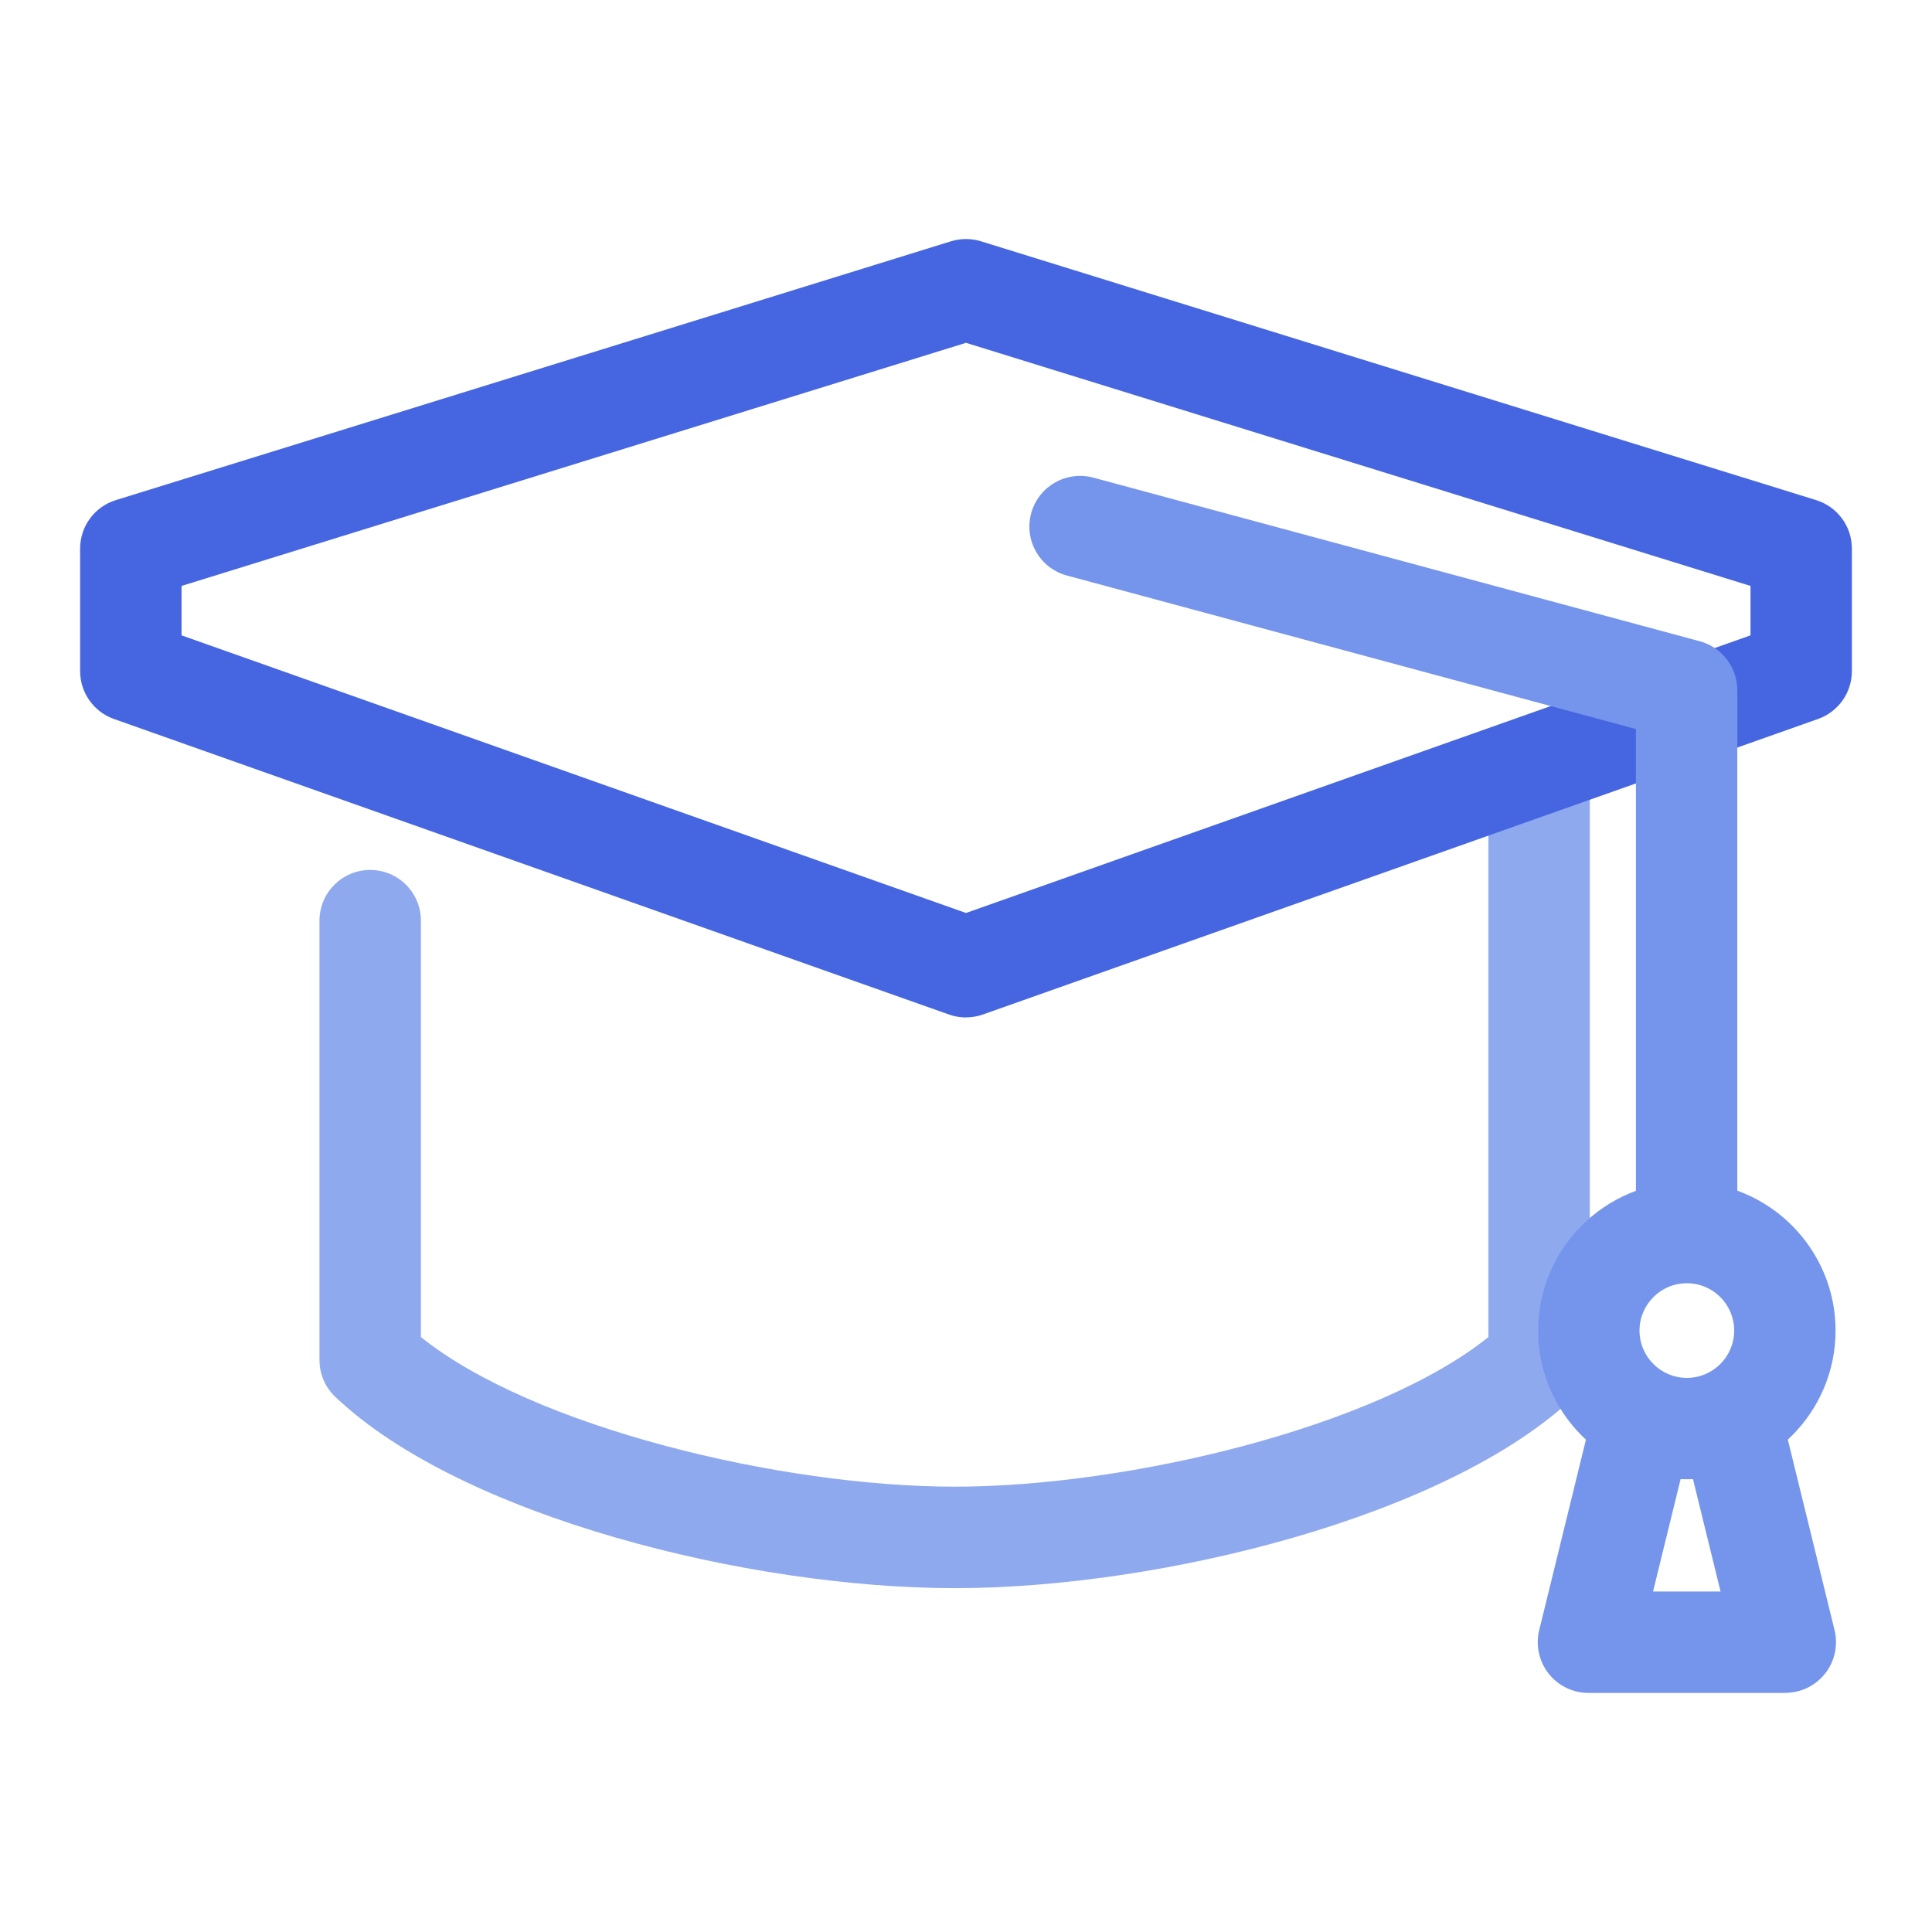
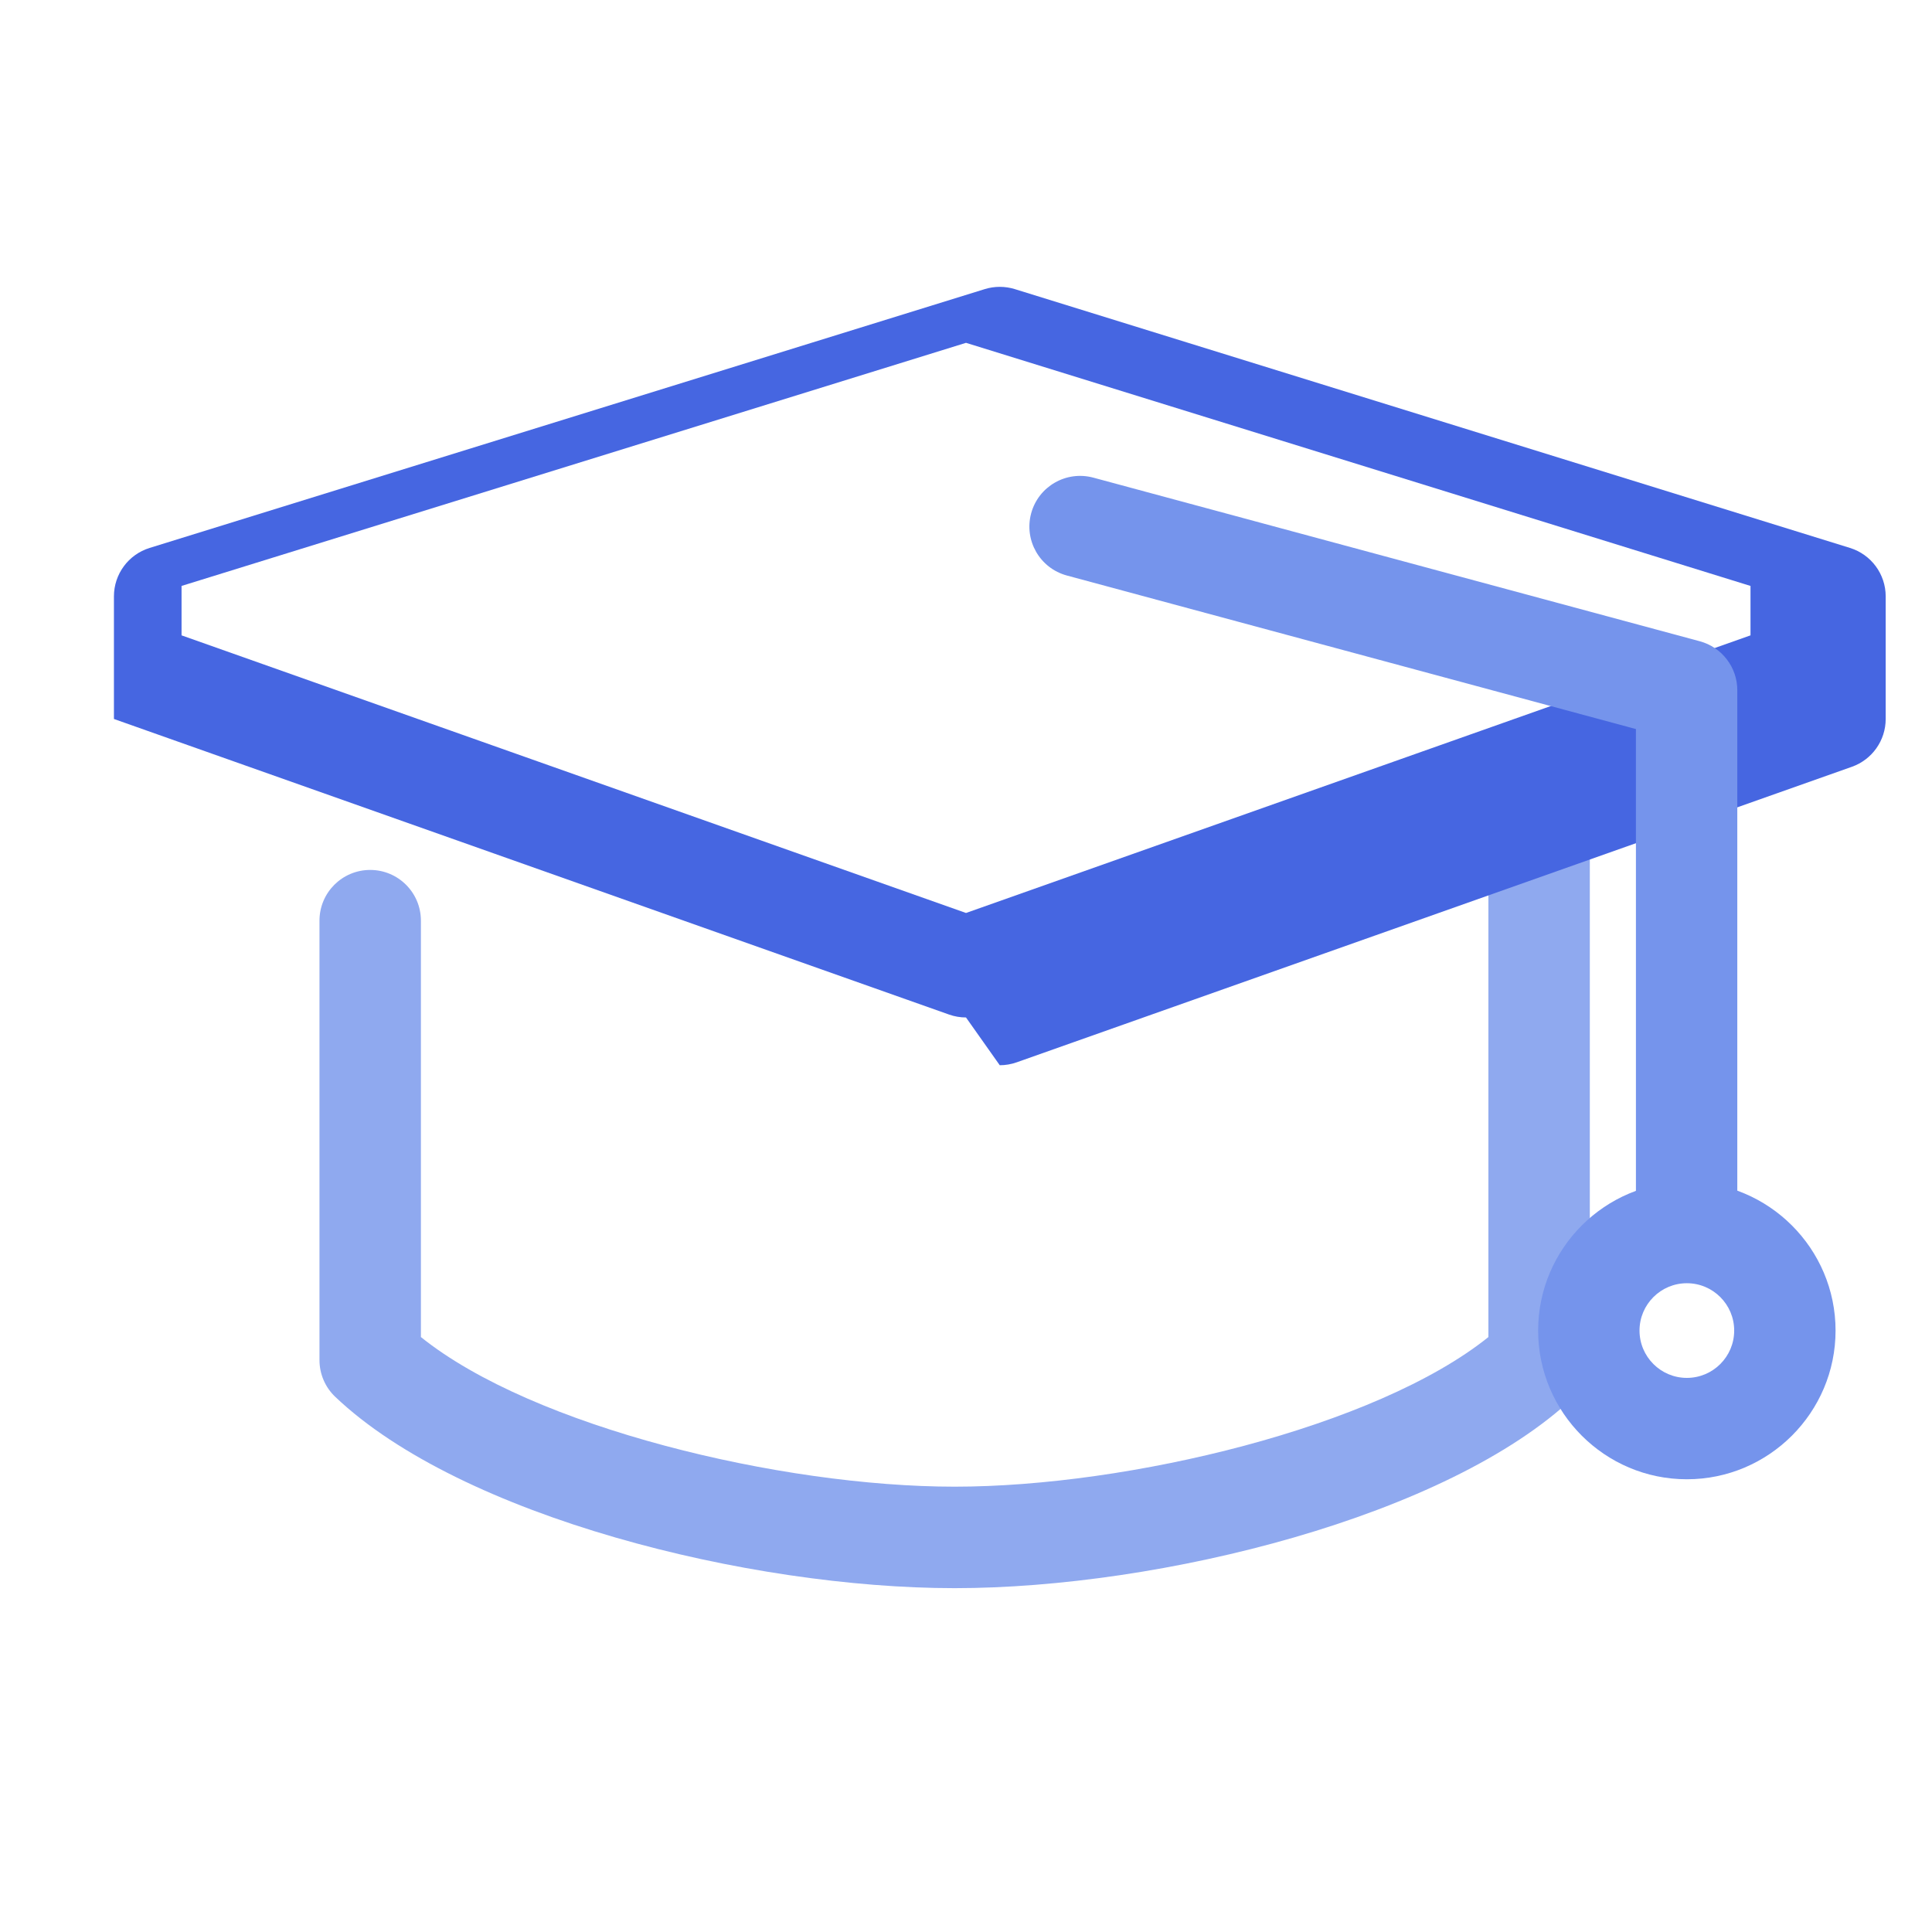
<svg xmlns="http://www.w3.org/2000/svg" id="Layer_1" data-name="Layer 1" viewBox="0 0 360 360">
  <defs>
    <style>
      .cls-1 {
        fill: #7594ec;
      }

      .cls-1, .cls-2, .cls-3 {
        stroke-width: 0px;
      }

      .cls-2 {
        fill: #4666e1;
      }

      .cls-3 {
        fill: #8fa9ef;
      }
    </style>
  </defs>
  <path class="cls-3" d="m177.88,295.93c-38.3,0-91.94-13.33-115.41-35.65-1.88-1.78-2.94-4.26-2.94-6.85v-81.88c0-5.22,4.23-9.45,9.45-9.45s9.45,4.23,9.45,9.45v77.59c20.88,16.79,67.1,27.88,99.46,27.88s78.57-11.1,99.45-27.88v-102.48c0-5.22,4.23-9.45,9.45-9.45s9.45,4.23,9.45,9.45v106.77c0,2.59-1.07,5.07-2.94,6.85-23.47,22.31-77.11,35.65-115.4,35.65Z" />
-   <path class="cls-2" d="m180,189.59c-1.07,0-2.13-.18-3.15-.54L21.23,133.97c-3.77-1.33-6.3-4.9-6.3-8.91v-22.85c0-4.14,2.7-7.8,6.65-9.02l155.62-48.23c1.82-.56,3.77-.56,5.59,0l155.63,48.23c3.95,1.23,6.65,4.88,6.65,9.02v22.85c0,4-2.52,7.57-6.3,8.91l-155.63,55.07c-1.02.36-2.09.54-3.15.54ZM33.83,118.39l146.17,51.73,146.18-51.73v-9.21l-146.18-45.3L33.83,109.18v9.21Zm301.8,6.68h.03-.03Z" />
+   <path class="cls-2" d="m180,189.59c-1.07,0-2.13-.18-3.15-.54L21.23,133.97v-22.85c0-4.14,2.7-7.8,6.65-9.02l155.62-48.23c1.82-.56,3.77-.56,5.59,0l155.63,48.23c3.95,1.23,6.65,4.88,6.65,9.02v22.85c0,4-2.52,7.57-6.3,8.91l-155.63,55.07c-1.02.36-2.09.54-3.15.54ZM33.83,118.39l146.17,51.73,146.18-51.73v-9.21l-146.18-45.3L33.83,109.18v9.21Zm301.8,6.68h.03-.03Z" />
  <path class="cls-1" d="m314.28,238.2c-5.22,0-9.45-4.23-9.45-9.45v-92.9l-106.03-28.61c-5.04-1.36-8.02-6.54-6.66-11.58,1.36-5.04,6.54-8.01,11.58-6.66l113.01,30.49c4.12,1.11,6.99,4.85,6.99,9.12v100.14c0,5.22-4.23,9.45-9.45,9.45Z" />
  <path class="cls-1" d="m314.32,275.64c-15.28,0-27.71-12.44-27.71-27.71s12.44-27.71,27.71-27.71,27.71,12.44,27.71,27.71-12.44,27.71-27.71,27.71Zm0-36.53c-4.86,0-8.82,3.95-8.82,8.82s3.95,8.82,8.82,8.82,8.82-3.95,8.82-8.82-3.95-8.82-8.82-8.82Z" />
-   <path class="cls-1" d="m332.65,315.45h-36.67c-2.9,0-5.64-1.33-7.43-3.62-1.79-2.28-2.43-5.26-1.74-8.08l10.09-41.13c1.25-5.07,6.36-8.16,11.43-6.93,2.65.65,4.76,2.36,6,4.57,1.23-2.21,3.35-3.92,5.99-4.57,5.09-1.26,10.19,1.85,11.43,6.92l10.09,41.13c.69,2.82.05,5.8-1.74,8.08-1.79,2.28-4.53,3.62-7.43,3.62Zm-24.63-18.9h12.58l-6.29-25.64-6.29,25.64Z" />
</svg>